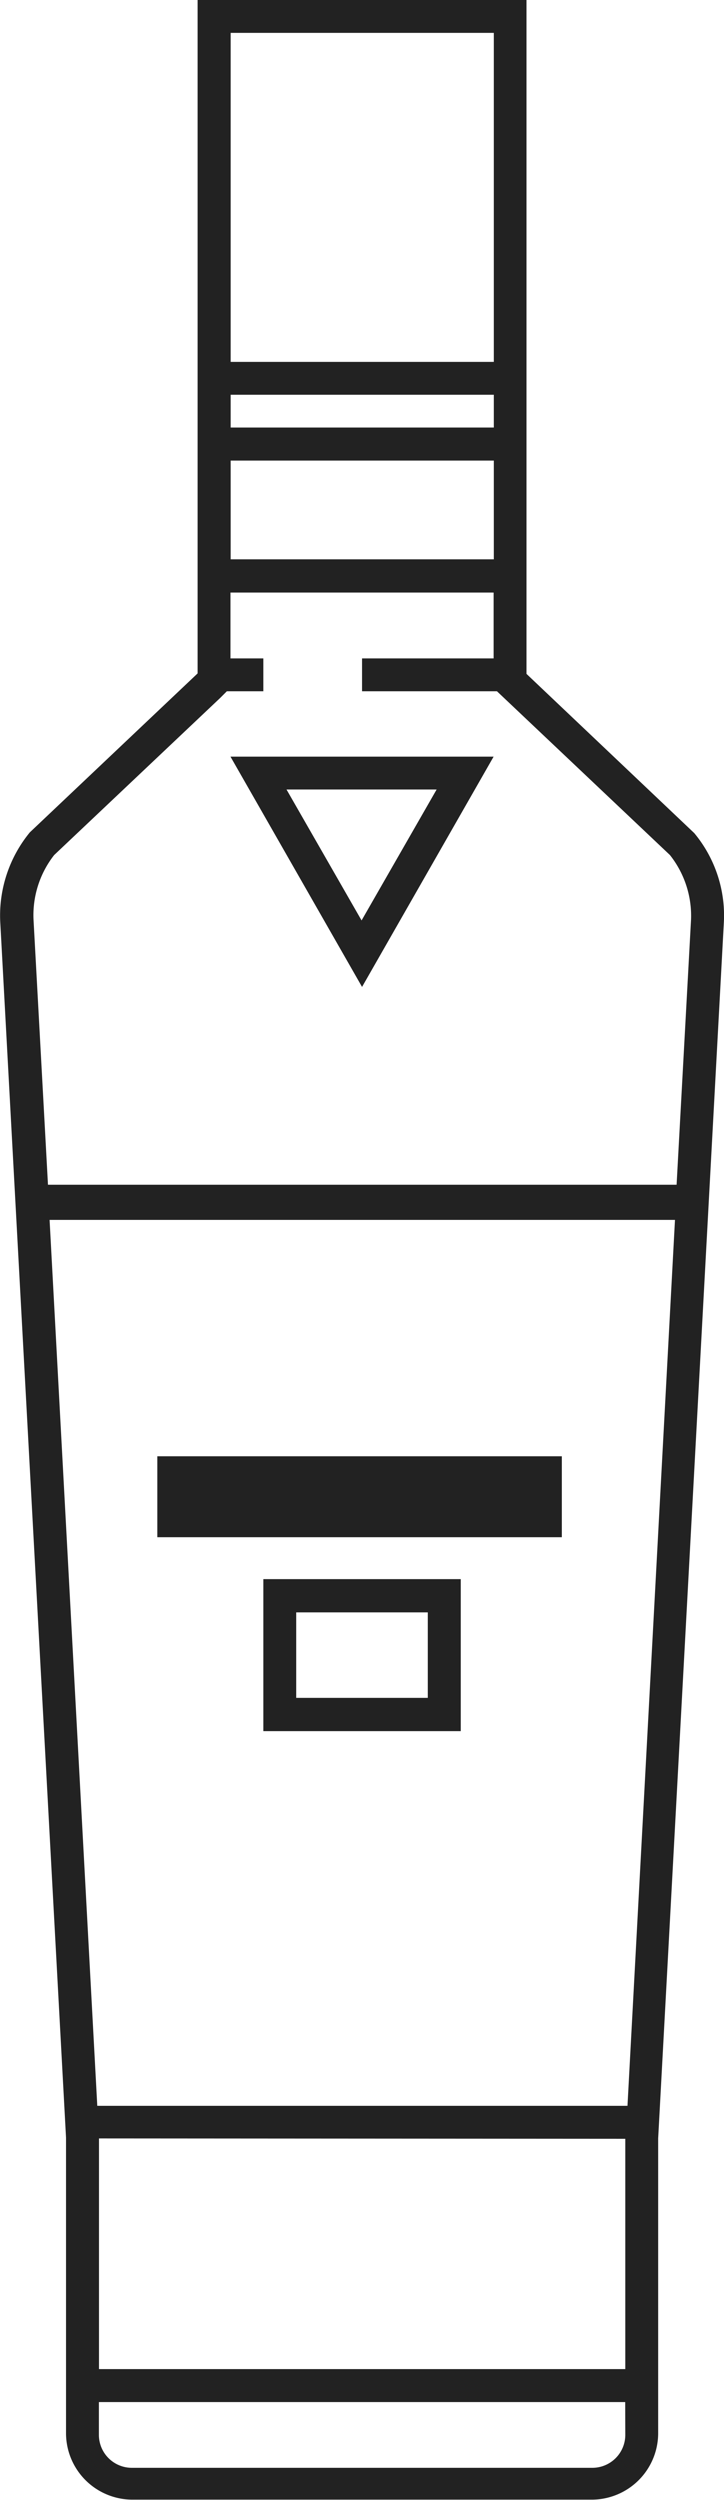
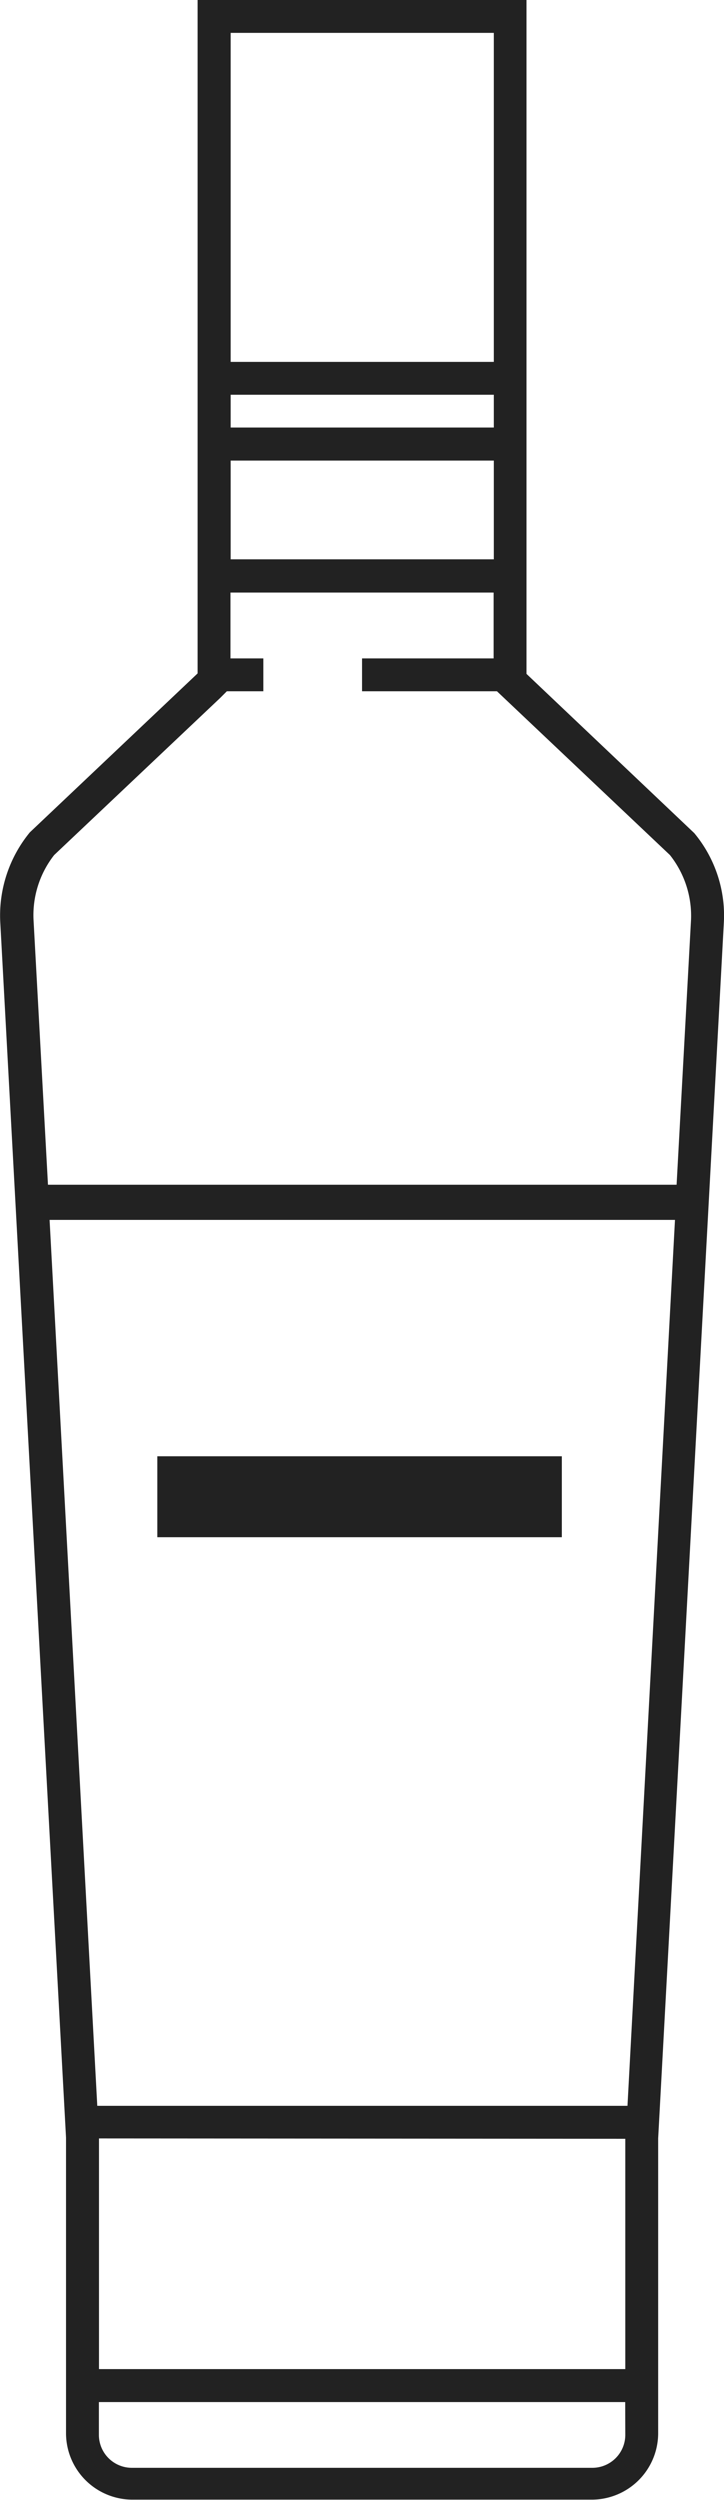
<svg xmlns="http://www.w3.org/2000/svg" width="7.621" height="26.314" viewBox="0 0 7.621 26.314">
  <g id="Group_68" data-name="Group 68" transform="translate(-1959.995 -567)">
    <g id="noun-liquor-bottle-5870625" transform="translate(1959.995 567)">
      <g id="Group_67" data-name="Group 67" transform="translate(0 0)">
        <g id="Group_66" data-name="Group 66">
          <path id="Path_133" data-name="Path 133" d="M40.923,29.508,41.615,16.7a1.357,1.357,0,0,0-.312-.931l-1.766-1.676v-.163h0V7H36.075v7.088l-1.766,1.673a1.38,1.38,0,0,0-.312.931L34.69,29.5v3.117a.7.7,0,0,0,.693.693H40.23a.7.7,0,0,0,.693-.693v-.346h0v-.346h0Zm-4.5-22.162h2.77v3.463h-2.77Zm0,3.809h2.77V11.5h-2.77Zm0,.693h2.77v1.039h-2.77ZM34.565,16l1.749-1.655.069-.069h.384v-.346h-.346v-.693h2.77v.693H37.806v.346h1.42l.073.069L41.047,16a1.03,1.03,0,0,1,.222.679l-.152,2.791H34.5l-.152-2.788A1.026,1.026,0,0,1,34.565,16Zm-.048,3.84H41.1l-.5,9.325H35.019Zm6.06,9.672v2.424h-5.54V29.508Zm0,3.117a.347.347,0,0,1-.346.346H35.382a.347.347,0,0,1-.346-.346v-.346h5.54Z" transform="translate(-33.995 -7)" fill="#222" />
-           <path id="Path_134" data-name="Path 134" d="M43.77,30H41l1.385,2.424Zm-.6.346-.79,1.378-.79-1.378Z" transform="translate(-38.574 -22.036)" fill="#222" />
-           <path id="Path_135" data-name="Path 135" d="M42,56.6h2.078V55H42Zm.346-1.25h1.385v.9H42.346Z" transform="translate(-39.228 -38.379)" fill="#222" />
          <rect id="Rectangle_23" data-name="Rectangle 23" width="4.258" height="0.852" transform="translate(1.656 15.328)" fill="#222" />
          <rect id="Rectangle_24" data-name="Rectangle 24" height="0.852" transform="translate(3.36 6.813)" fill="#222" />
        </g>
      </g>
    </g>
  </g>
</svg>